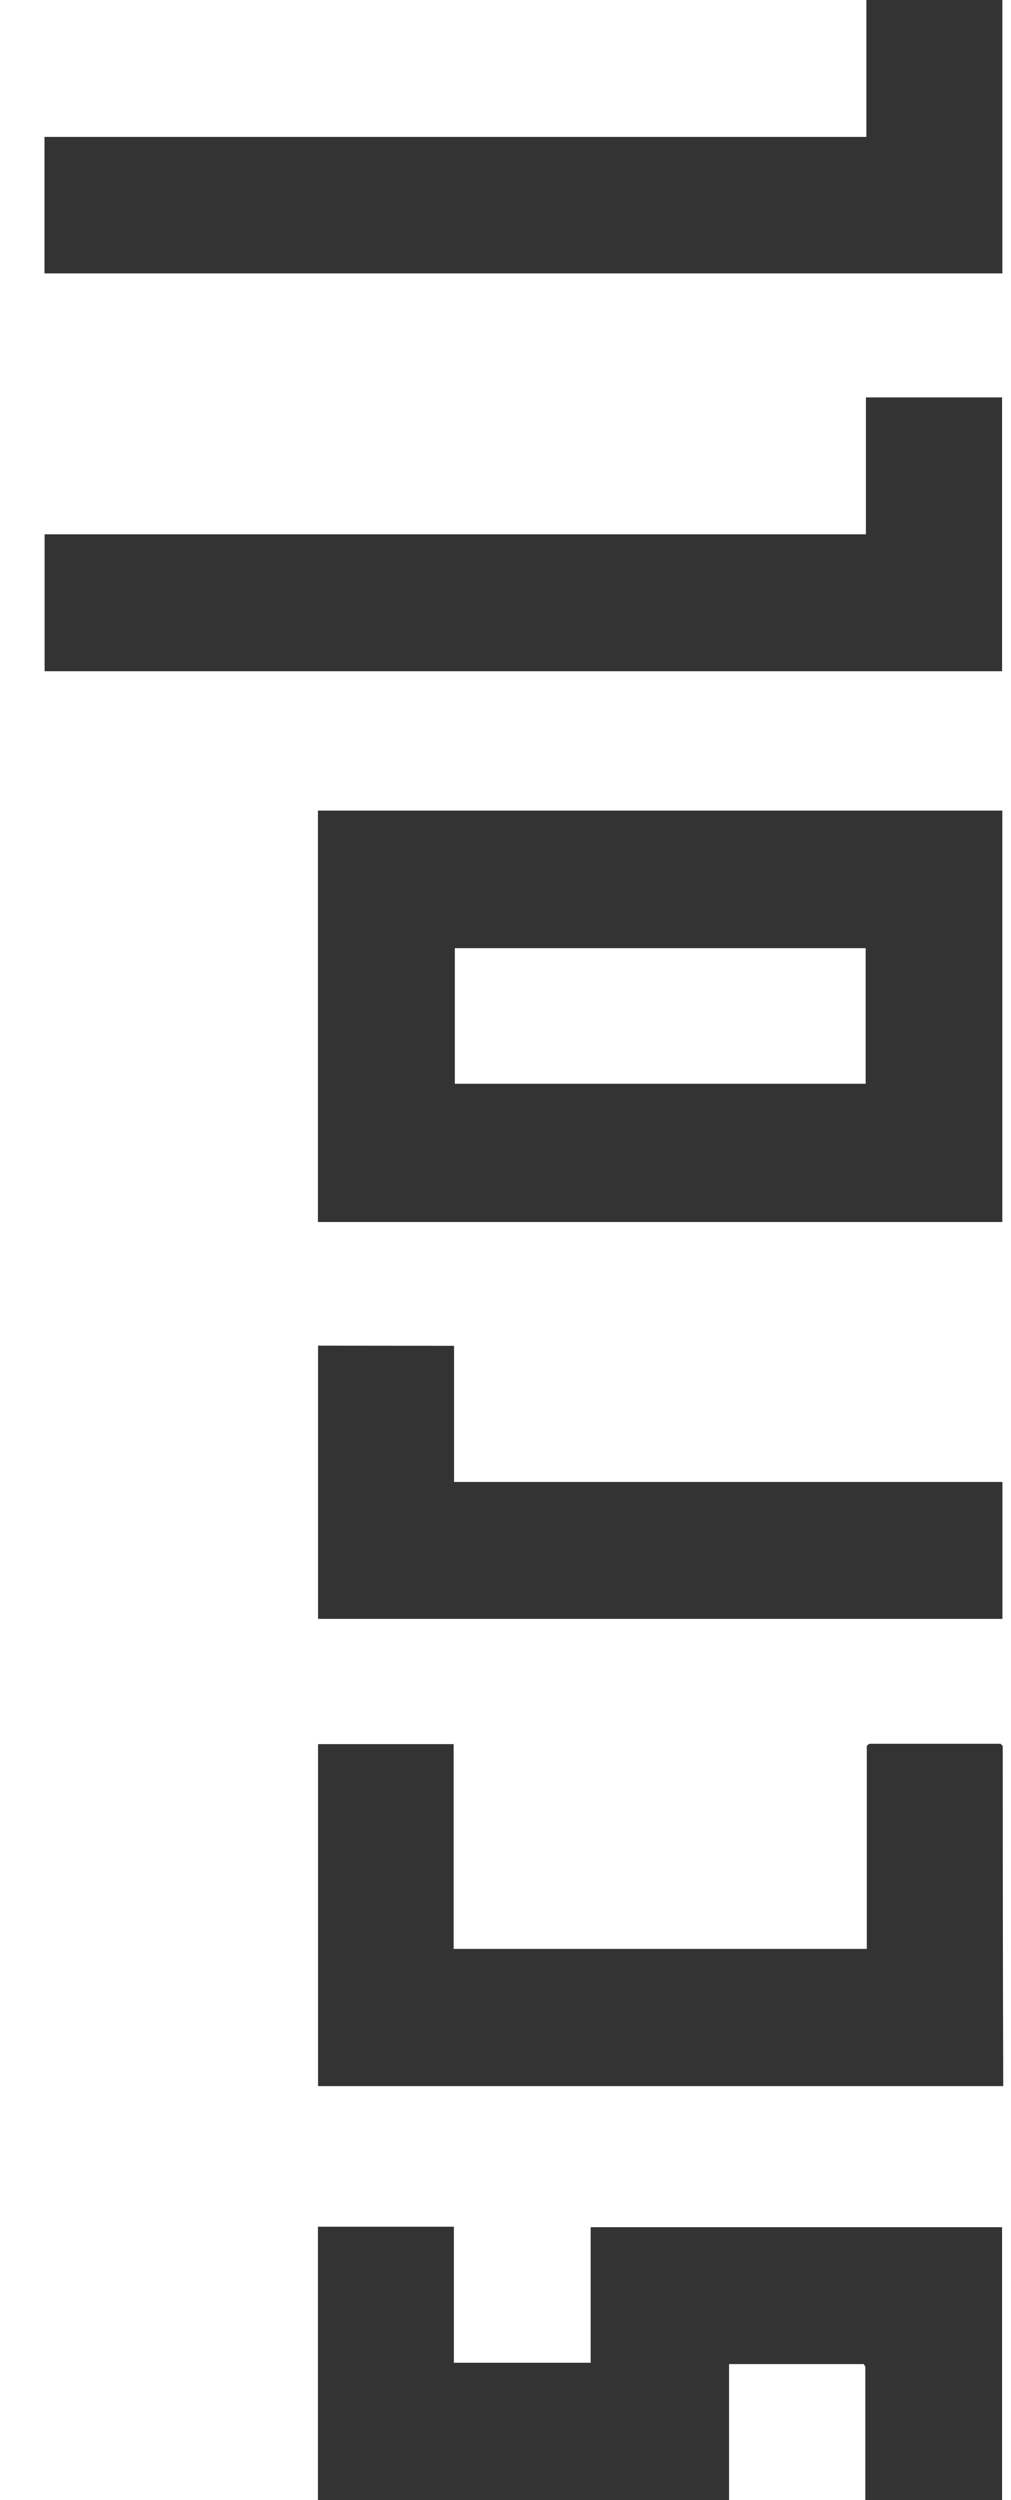
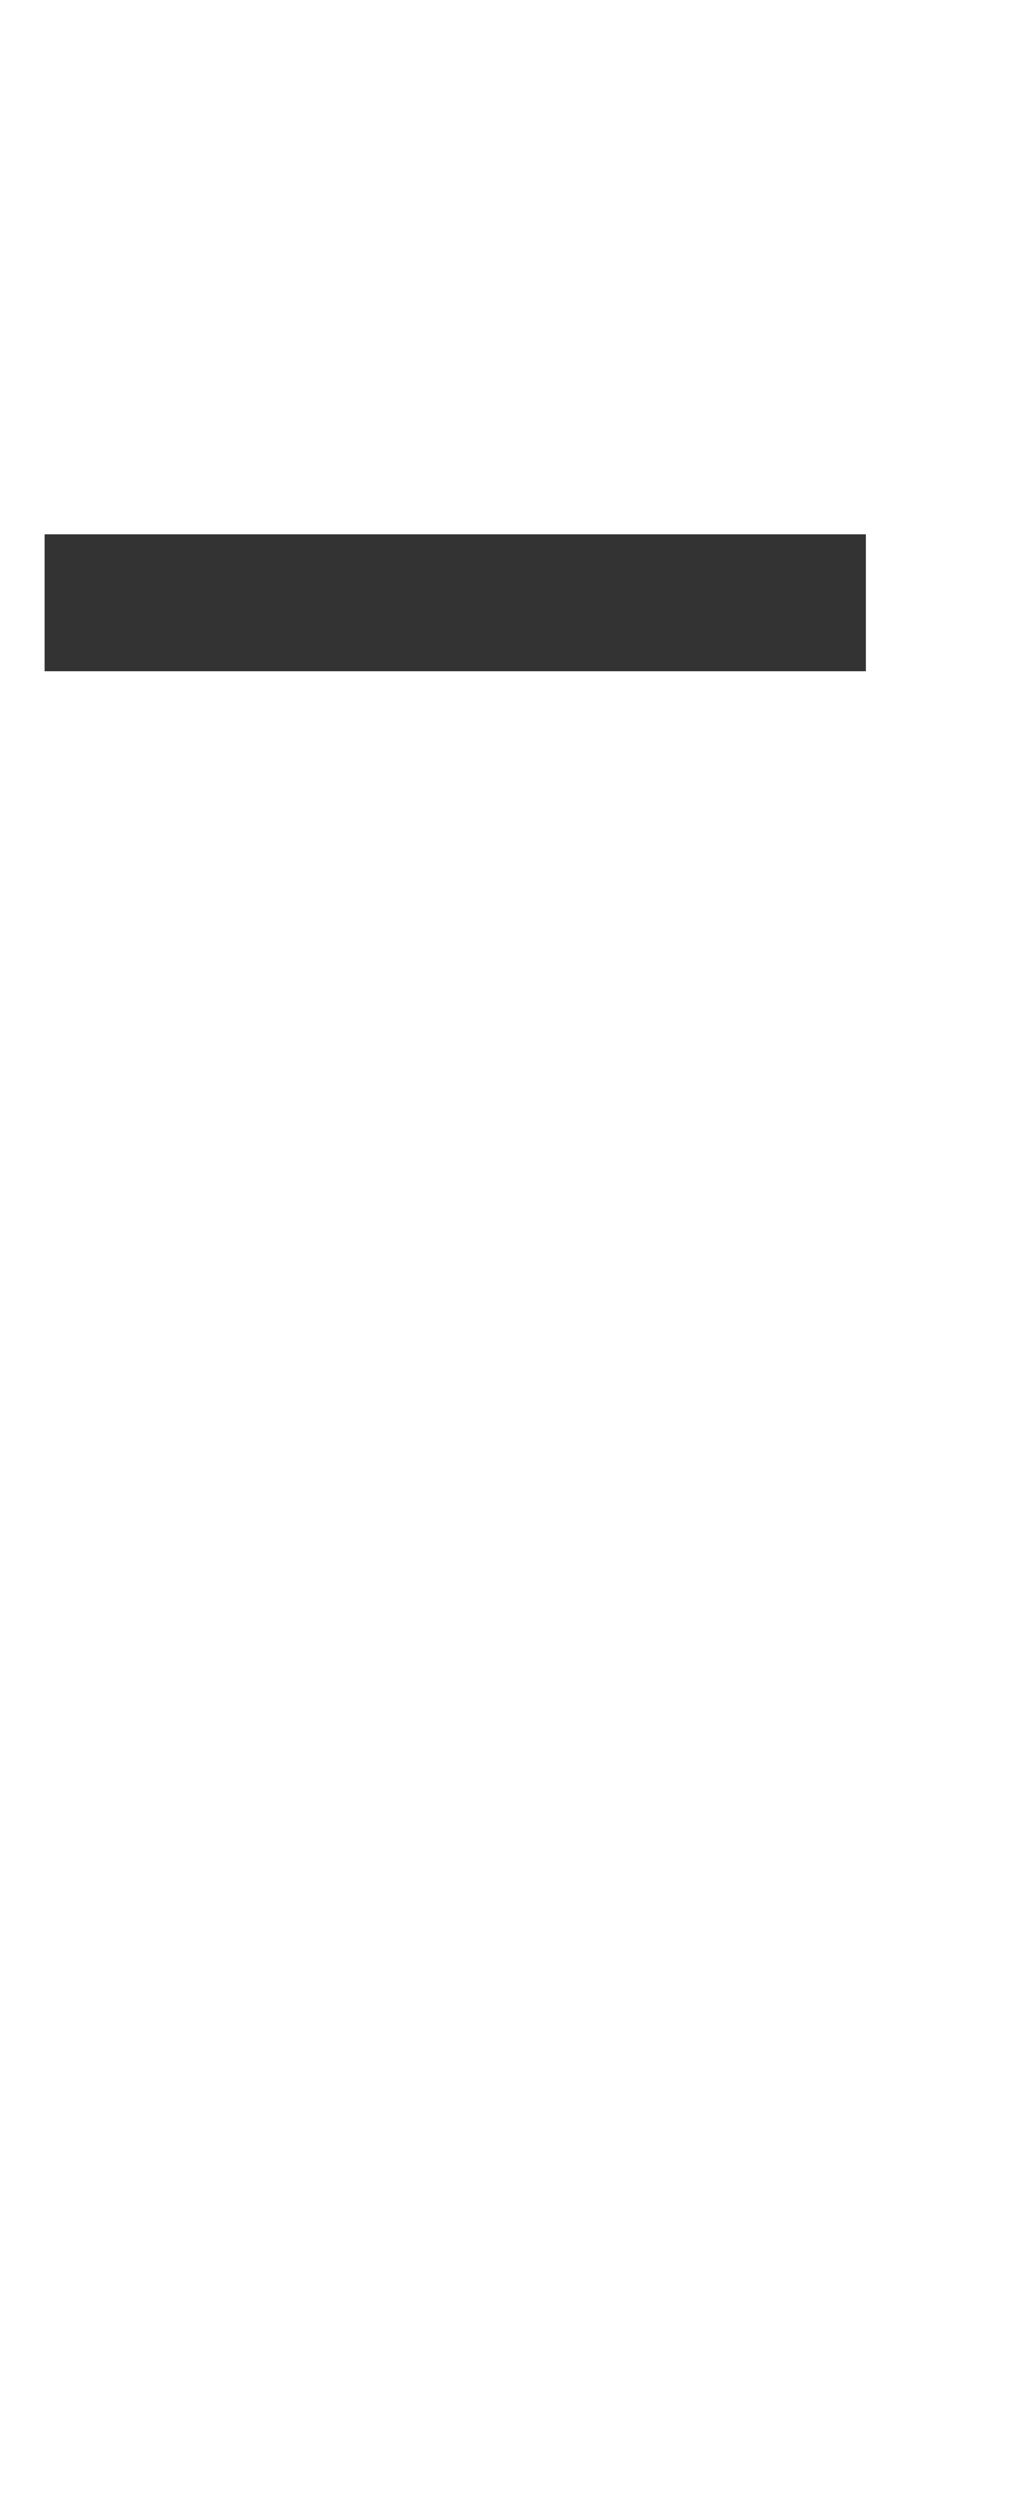
<svg xmlns="http://www.w3.org/2000/svg" width="17" height="42" viewBox="0 0 17 42" fill="none">
-   <path d="M14.568 2.3V0H16.855V4.593H0.748V2.3H14.568Z" fill="#333333" />
-   <path d="M16.85 11.276H0.75V8.976H14.56V6.676H16.85V11.276Z" fill="#333333" />
-   <path d="M16.854 20.528H5.346V13.617H16.854V20.528ZM7.648 15.928V18.206H14.556V15.928H7.648Z" fill="#333333" />
-   <path d="M7.635 22.608V24.895H16.856V27.195H5.348V22.605L7.635 22.608Z" fill="#333333" />
-   <path d="M14.616 29.293H16.824L16.861 29.33C16.861 31.165 16.863 32.999 16.869 34.83V35.044H5.348V29.299H7.628V32.739H14.575V29.328L14.616 29.293Z" fill="#333333" />
-   <path d="M14.524 39.714H12.259V42H5.346V37.406H7.632V39.691H9.932V37.414H16.85V42H14.55V39.757L14.524 39.714Z" fill="#333333" />
+   <path d="M16.85 11.276H0.75V8.976H14.56V6.676V11.276Z" fill="#333333" />
</svg>